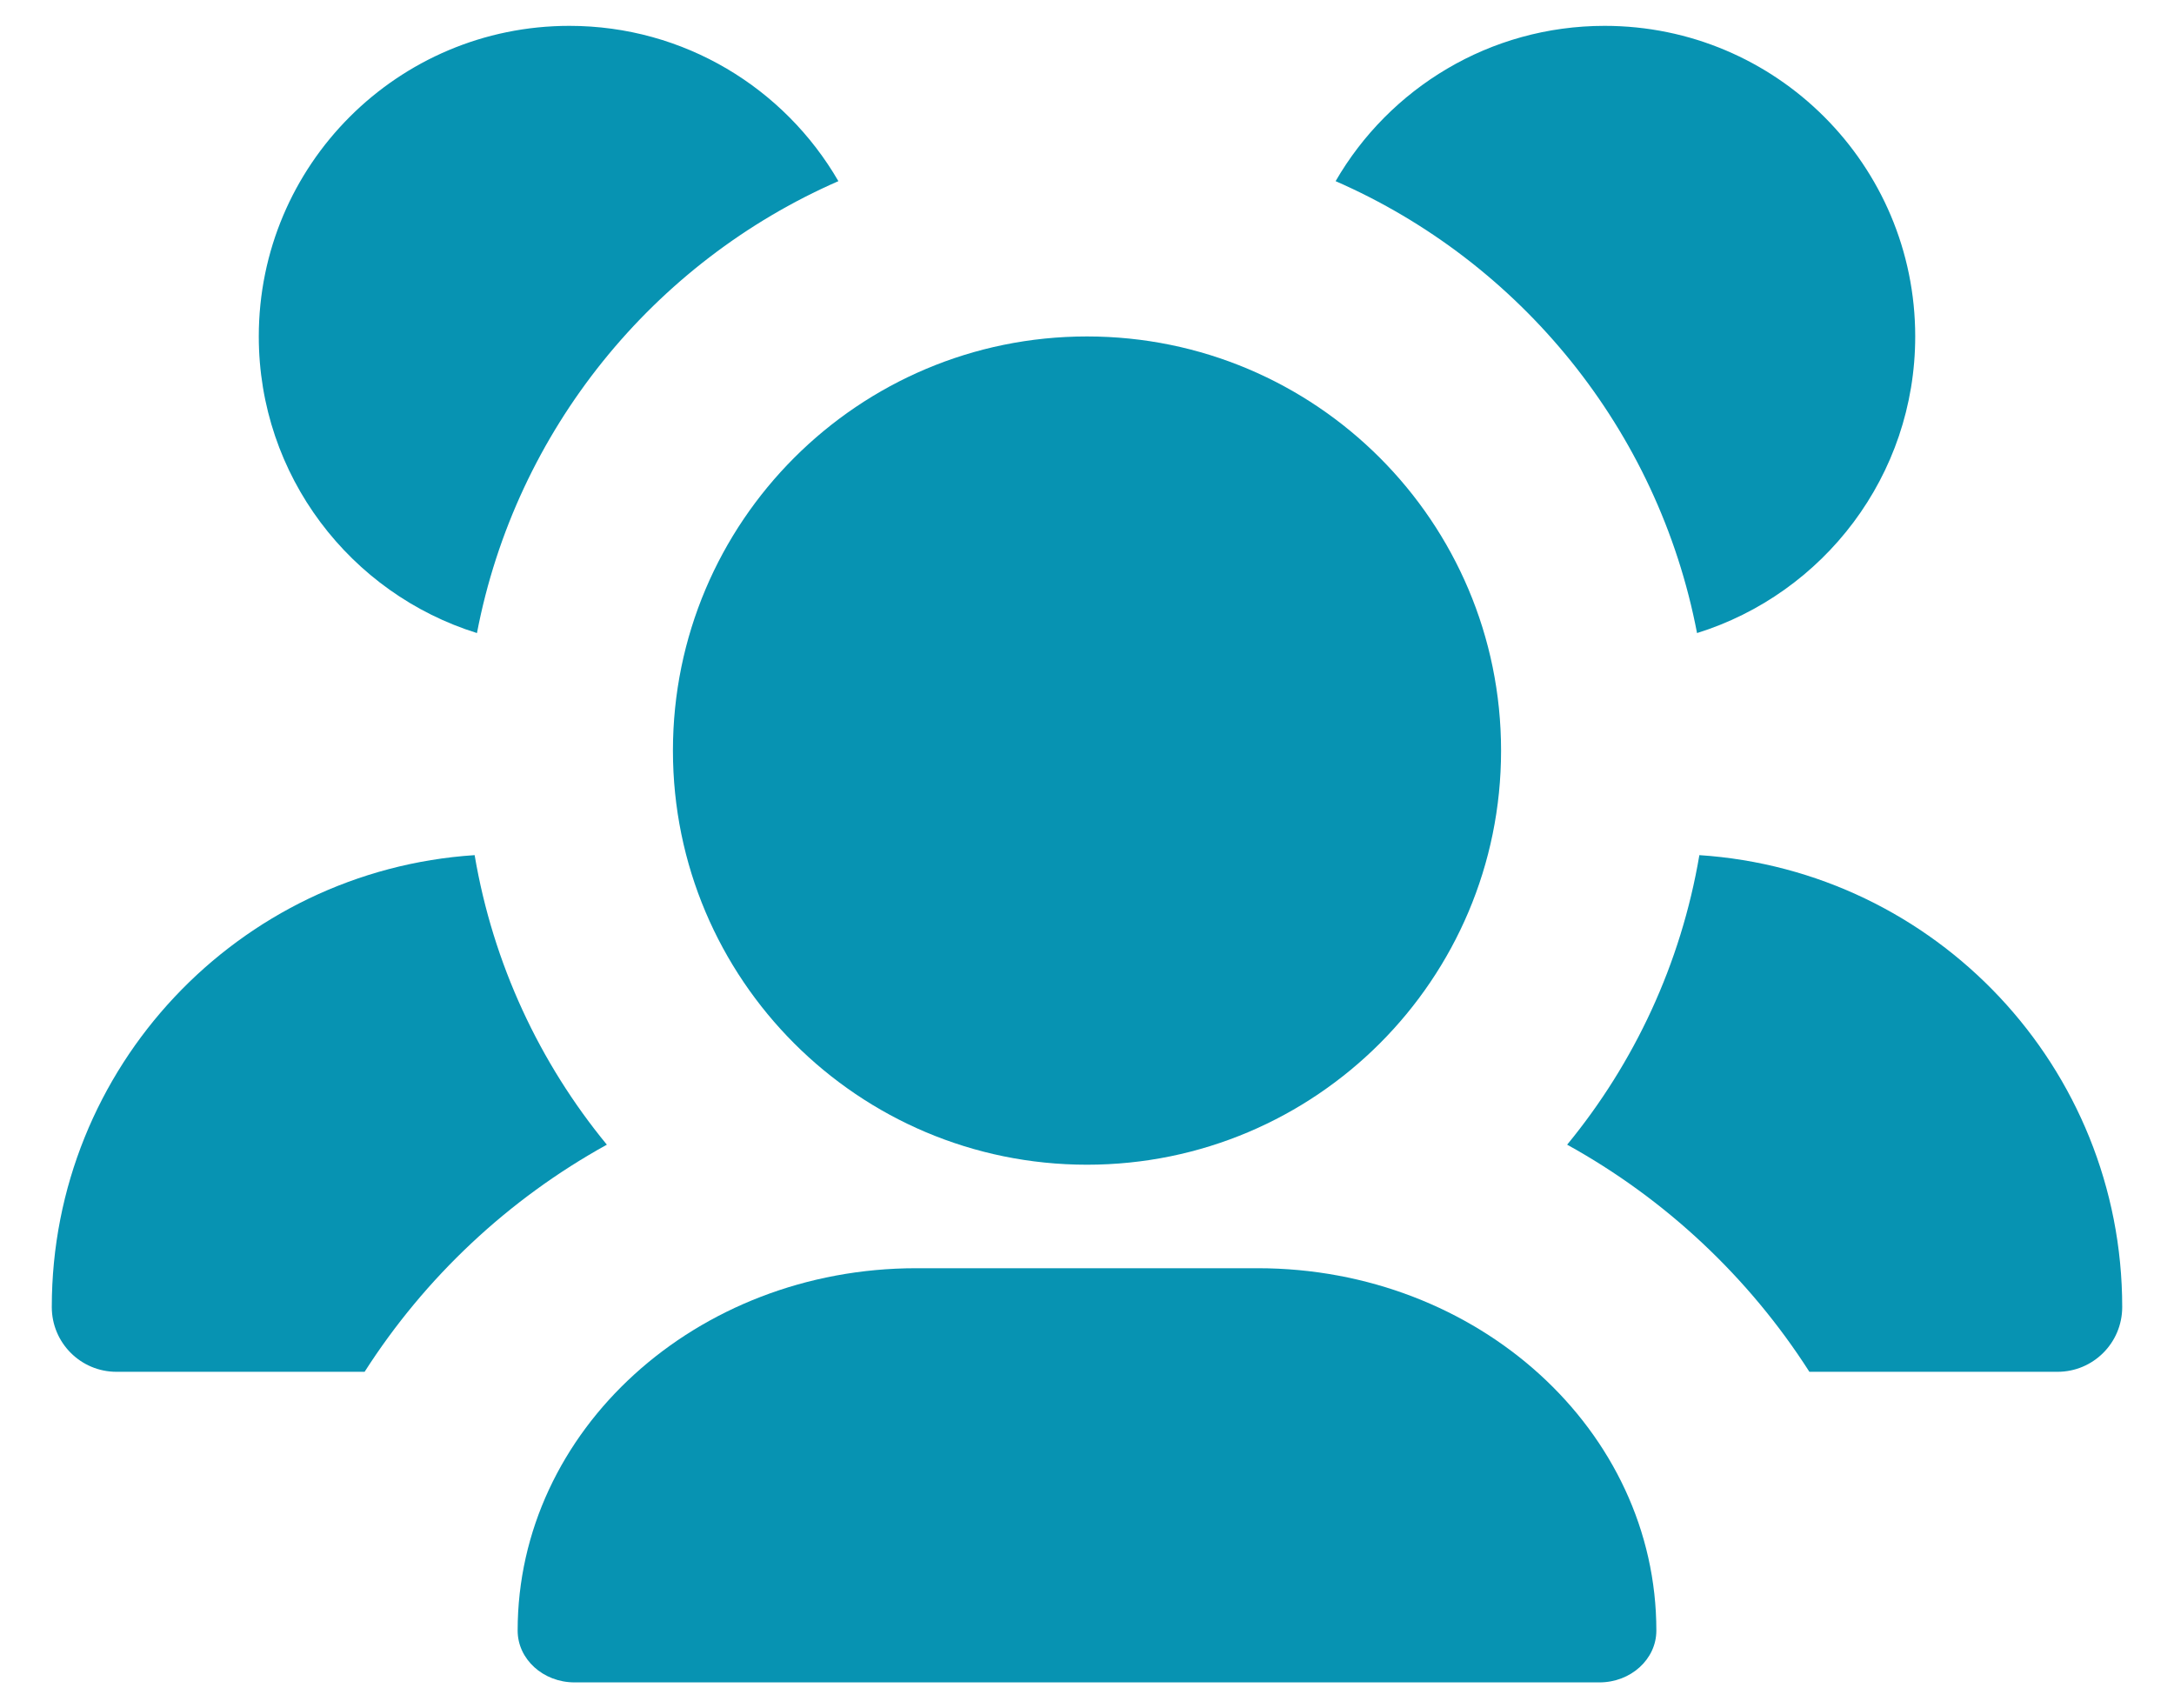
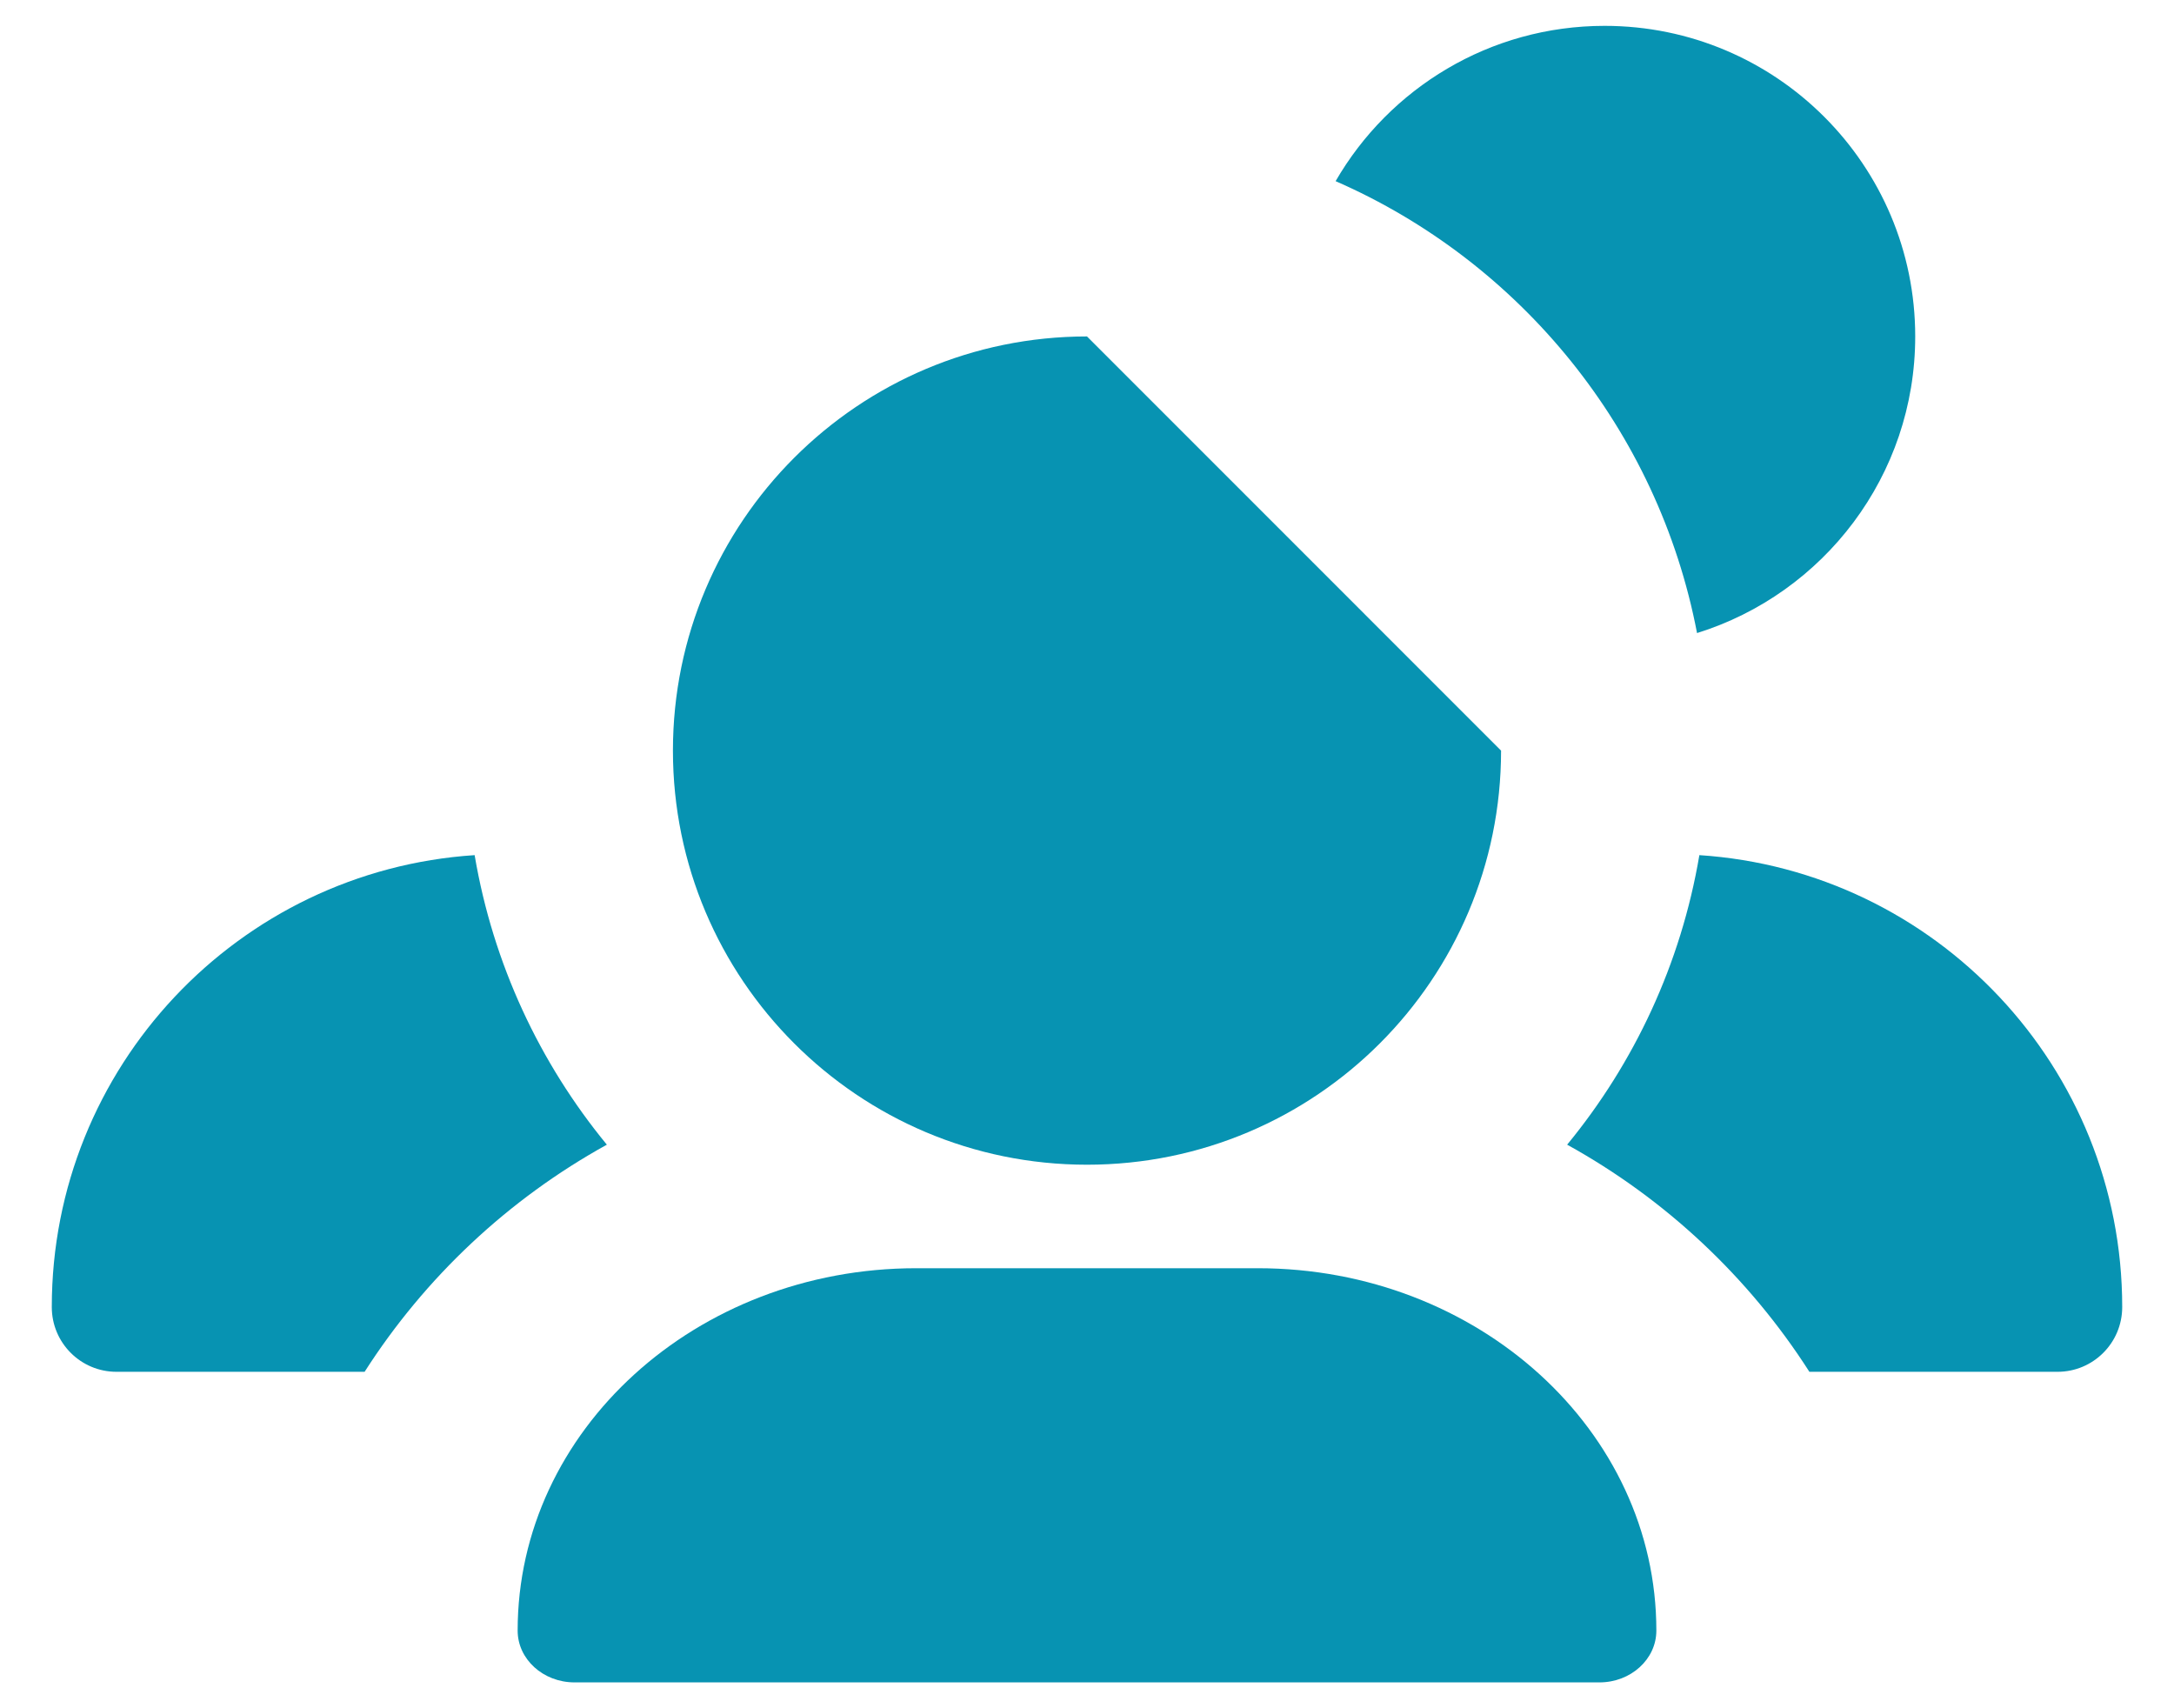
<svg xmlns="http://www.w3.org/2000/svg" width="28" height="22" viewBox="0 0 28 22" fill="none">
-   <path d="M6.143 8.153C6.644 5.537 8.419 3.373 10.798 2.333C10.106 1.138 8.814 0.333 7.333 0.333C5.124 0.333 3.333 2.124 3.333 4.333C3.333 6.128 4.515 7.646 6.143 8.153Z" fill="#0793B2" />
  <path d="M6.113 11.013C3.072 11.212 0.667 13.742 0.667 16.833C0.667 17.294 1.04 17.667 1.5 17.667H4.696C5.474 16.451 6.548 15.442 7.816 14.742C6.951 13.69 6.35 12.413 6.113 11.013Z" fill="#0793B2" />
  <path d="M23.304 17.667H26.5C26.96 17.667 27.333 17.294 27.333 16.833C27.333 13.742 24.928 11.212 21.887 11.013C21.65 12.413 21.049 13.69 20.184 14.742C21.452 15.442 22.526 16.451 23.304 17.667Z" fill="#0793B2" />
  <path d="M21.857 8.153C23.485 7.646 24.667 6.128 24.667 4.333C24.667 2.124 22.876 0.333 20.667 0.333C19.186 0.333 17.893 1.138 17.202 2.333C19.581 3.373 21.356 5.537 21.857 8.153Z" fill="#0793B2" />
  <path d="M20.6 21.667H7.4C6.995 21.667 6.667 21.368 6.667 21C6.667 18.423 8.965 16.333 11.8 16.333H16.2C19.035 16.333 21.334 18.423 21.333 21C21.333 21.368 21.005 21.667 20.6 21.667Z" fill="#0793B2" />
-   <path d="M19.333 9.667C19.333 12.612 16.946 15 14 15C11.055 15 8.667 12.612 8.667 9.667C8.667 6.721 11.055 4.333 14 4.333C16.946 4.333 19.333 6.721 19.333 9.667Z" fill="#0793B2" />
+   <path d="M19.333 9.667C19.333 12.612 16.946 15 14 15C11.055 15 8.667 12.612 8.667 9.667C8.667 6.721 11.055 4.333 14 4.333Z" fill="#0793B2" />
</svg>